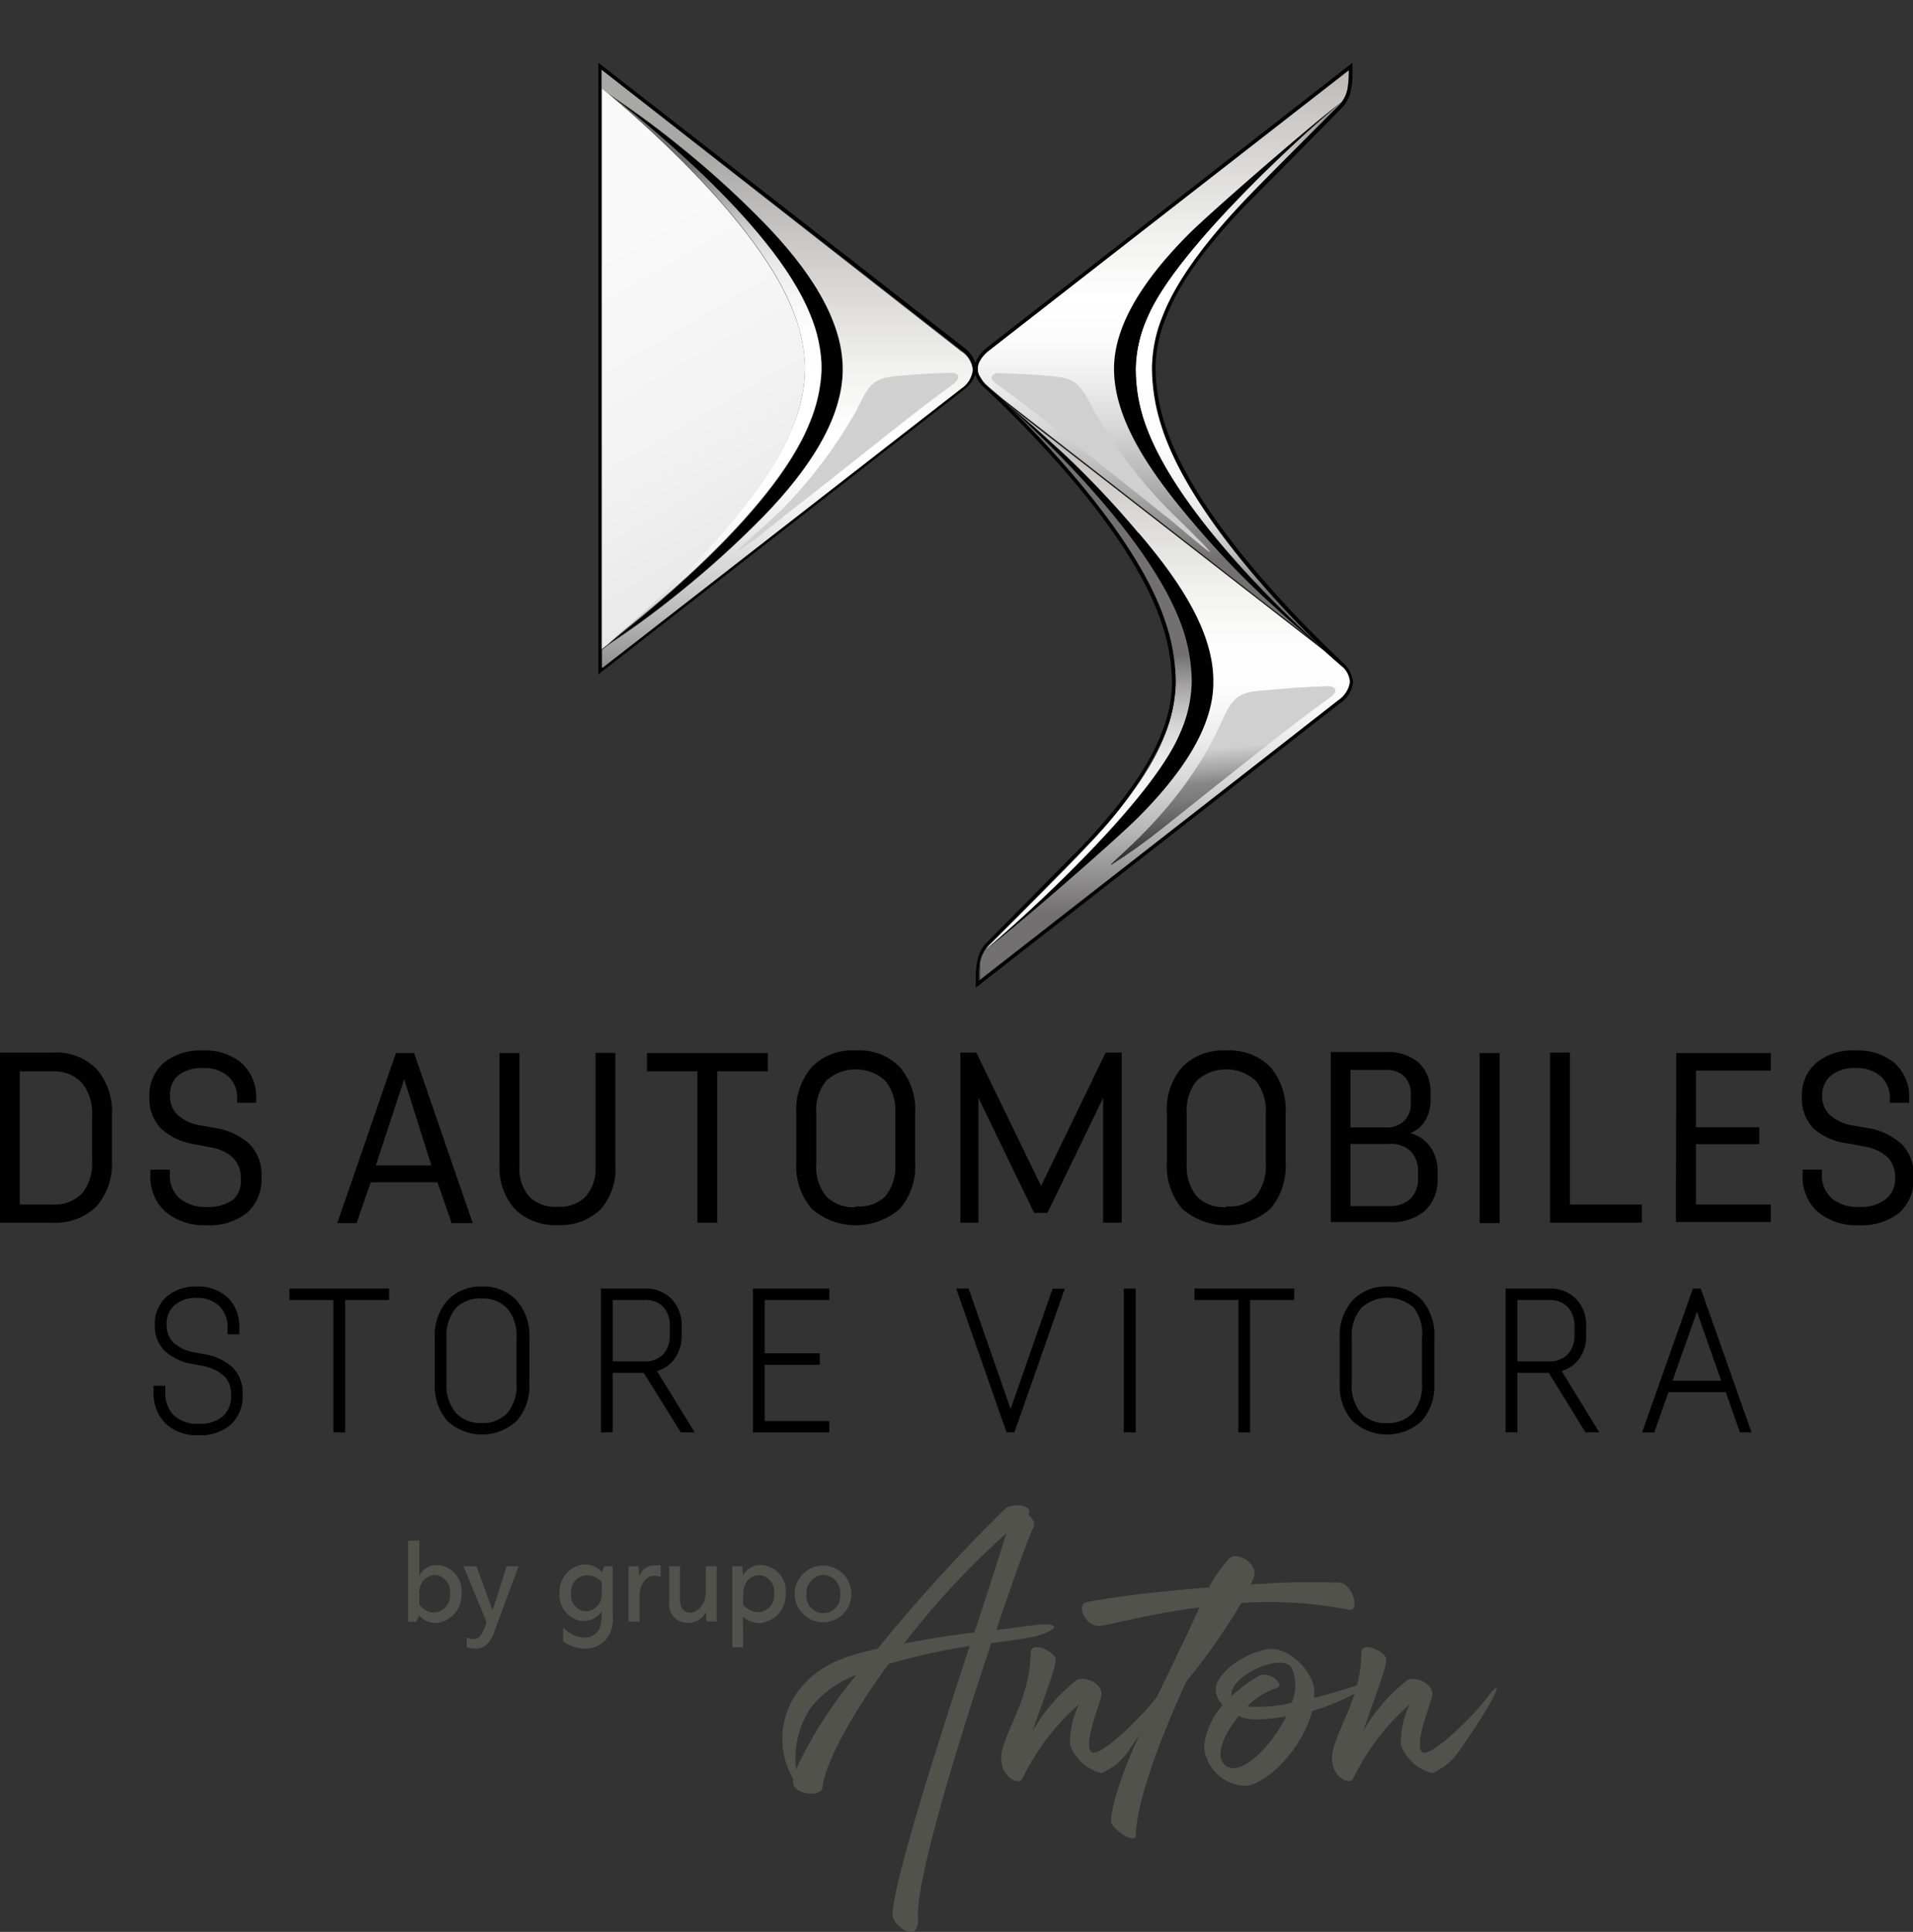
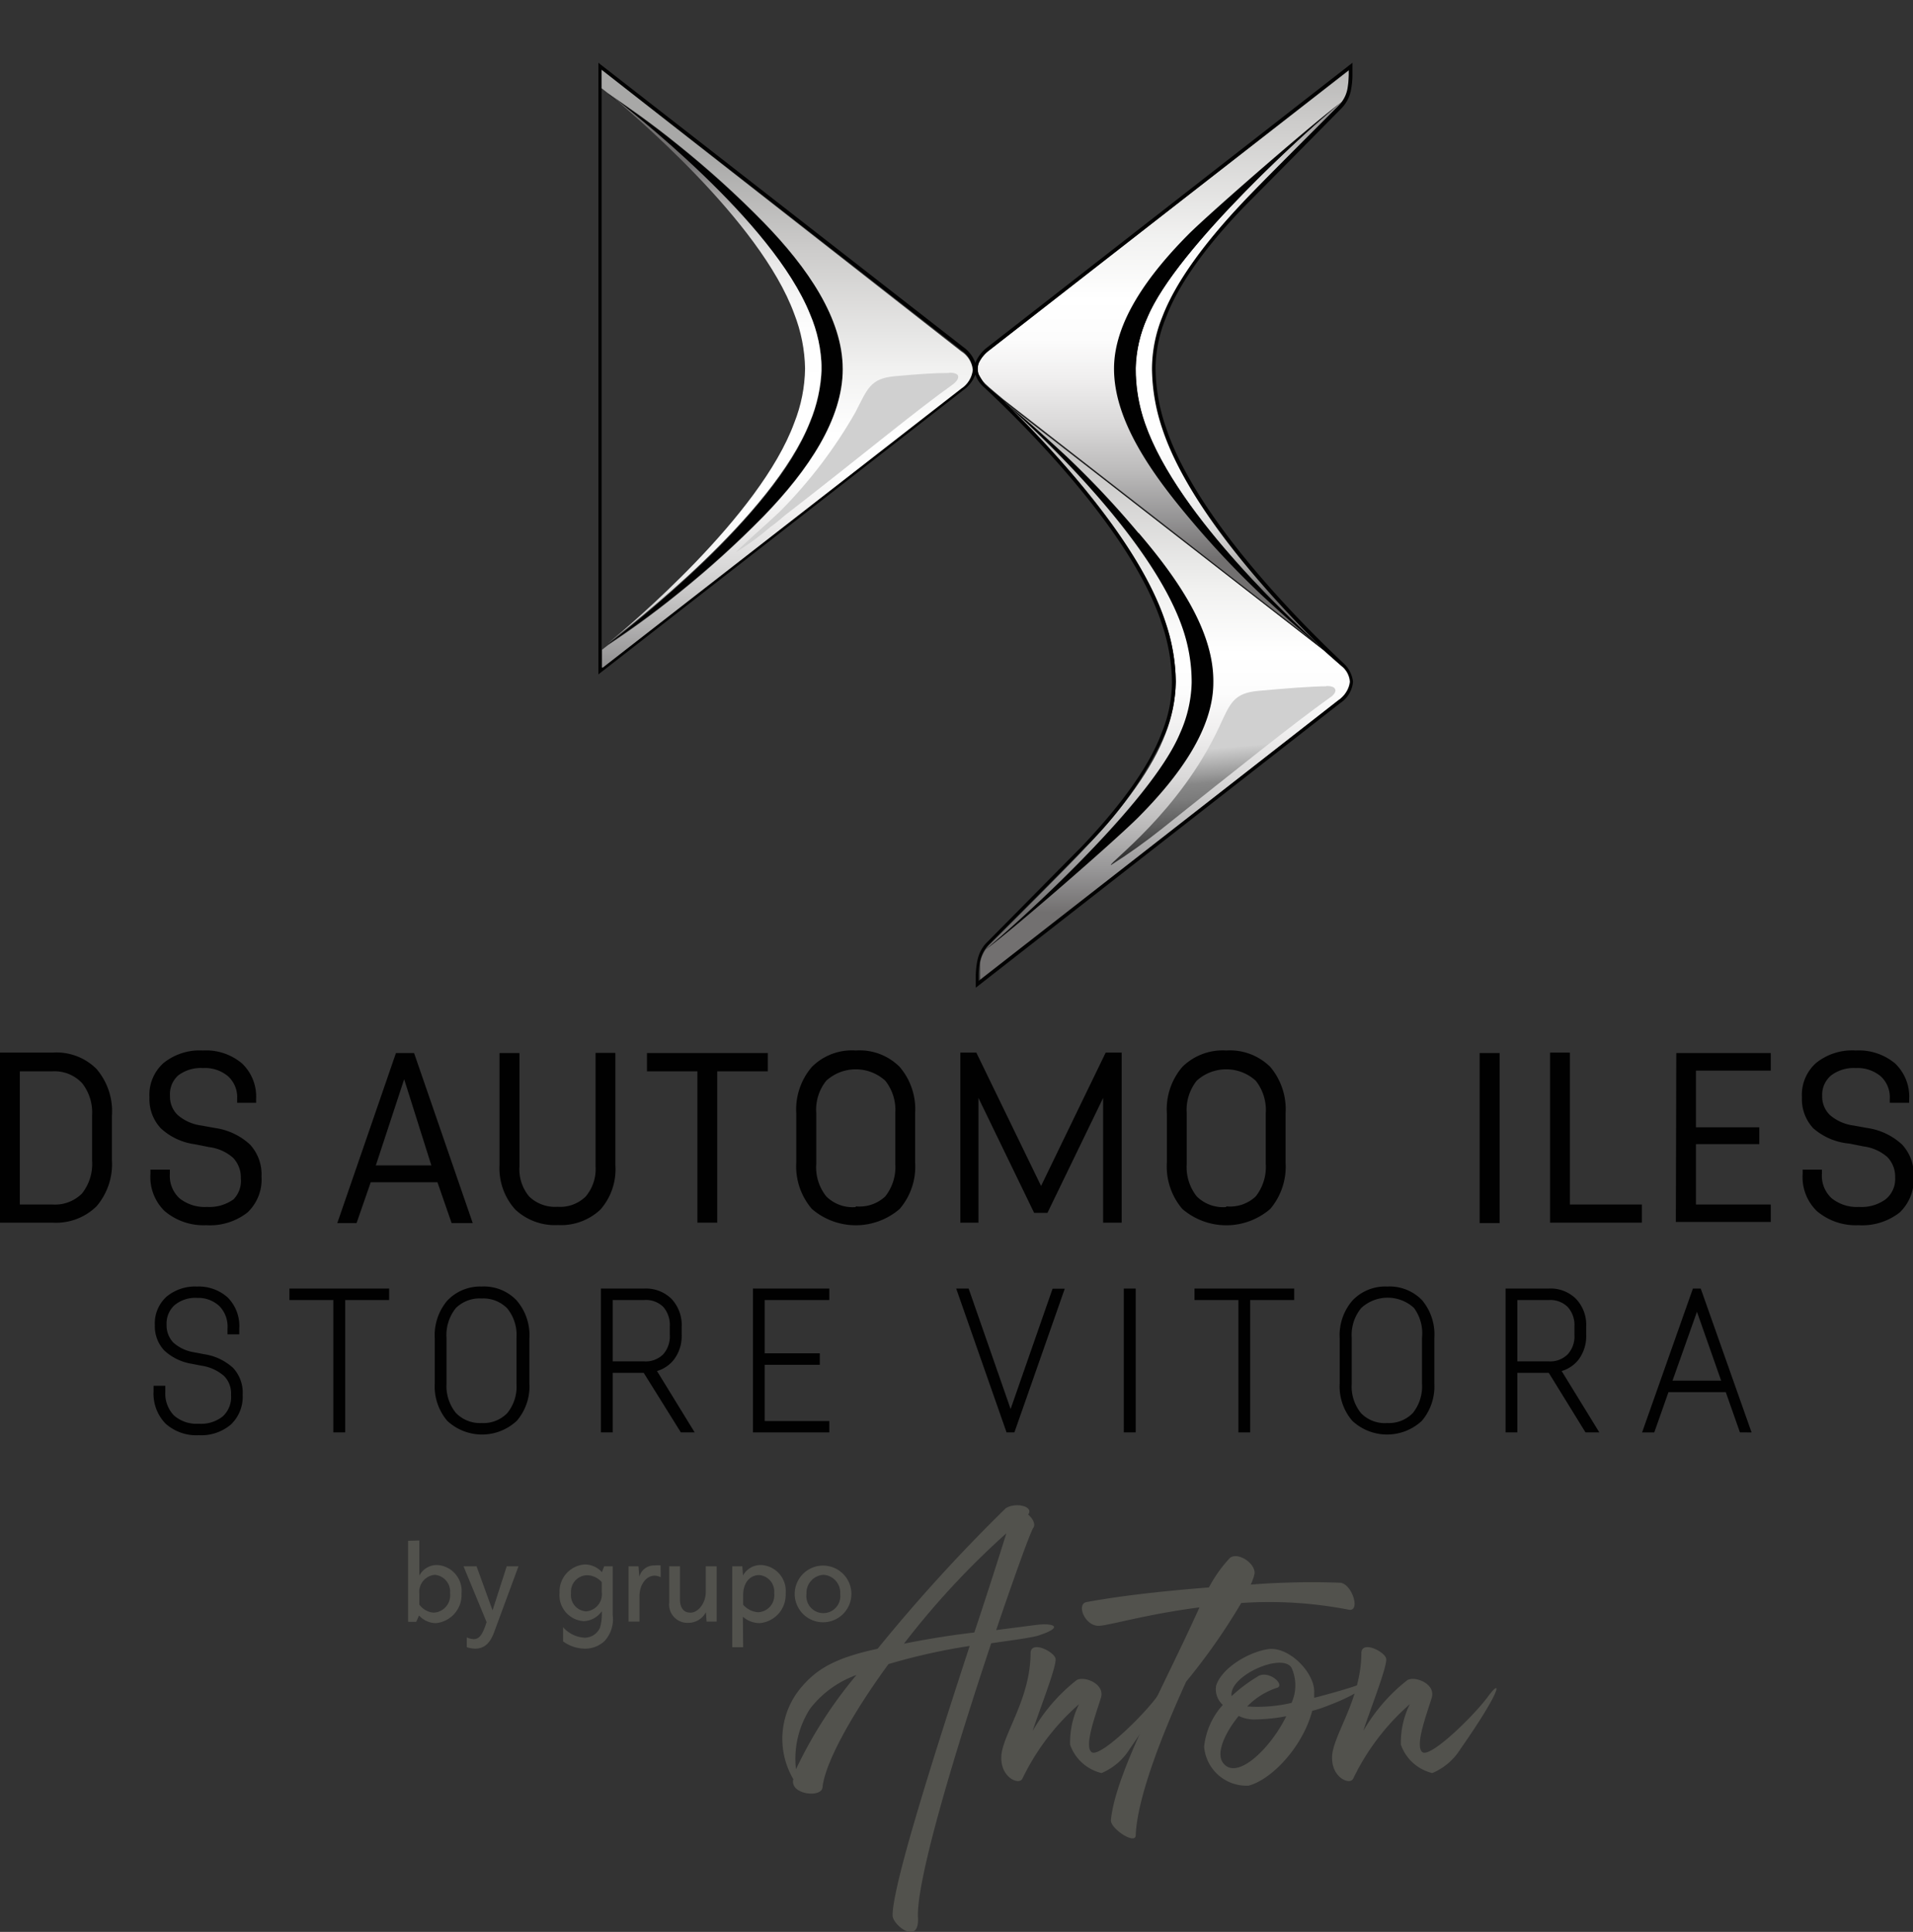
<svg xmlns="http://www.w3.org/2000/svg" xmlns:xlink="http://www.w3.org/1999/xlink" viewBox="0 0 135.04 136.33">
  <rect x="0" y="0" width="135.04" height="136.33" fill="#333333" stroke="none" />
  <defs>
    <style>.cls-1,.cls-25{fill:none;}.cls-2{isolation:isolate;}.cls-3{fill:#010101;}.cls-4{fill:#52524d;}.cls-5{clip-path:url(#clip-path);}.cls-6{fill:url(#Degradado_sin_nombre_9);}.cls-7{clip-path:url(#clip-path-2);}.cls-8{fill:url(#Degradado_sin_nombre_10);}.cls-9{clip-path:url(#clip-path-3);}.cls-10{fill:url(#Degradado_sin_nombre_9-2);}.cls-11{clip-path:url(#clip-path-4);}.cls-12{fill:url(#Degradado_sin_nombre_7);}.cls-13{clip-path:url(#clip-path-5);}.cls-14{fill:url(#Degradado_sin_nombre_7-2);}.cls-15{clip-path:url(#clip-path-6);}.cls-16{fill:url(#Degradado_sin_nombre_6);}.cls-17{clip-path:url(#clip-path-7);}.cls-18{fill:url(#Degradado_sin_nombre_7-3);}.cls-19{clip-path:url(#clip-path-8);}.cls-20{fill:url(#Degradado_sin_nombre_10-2);}.cls-21{clip-path:url(#clip-path-9);}.cls-22{fill:url(#Degradado_sin_nombre_9-3);}.cls-23{clip-path:url(#clip-path-10);}.cls-24{fill:url(#Degradado_sin_nombre_10-3);}.cls-25{stroke:#010101;stroke-miterlimit:10;stroke-width:0.5px;}</style>
    <clipPath id="clip-path" transform="translate(0 4.43)">
      <path class="cls-1" d="M82.25,39.46A13.2,13.2,0,0,1,83,43.68a10.51,10.51,0,0,1-.73,3.68c-.89,2.35-2.81,5.06-5.73,8.12-1,1.08-5.29,5.37-6.73,6.8a2.41,2.41,0,0,0-.62,1.21s0,.07,0,.1,0,.06,0,.09,0,.09,0,.13,0,.07,0,.09,0,.12,0,.19v.09c0,.09,0,.18,0,.27v.32L94.46,45a1.79,1.79,0,0,0,.82-1.32,1.56,1.56,0,0,0-.54-1.08l-1.35-1.18L70.75,23.83c4,3.85,9.65,10.13,11.5,15.63" />
    </clipPath>
    <linearGradient id="Degradado_sin_nombre_9" x1="-4346.93" y1="-2179.84" x2="-4346.01" y2="-2179.84" gradientTransform="matrix(0, 44.44, 44.44, 0, 96952.59, 193202.27)" gradientUnits="userSpaceOnUse">
      <stop offset="0" stop-color="#a8a8a7" />
      <stop offset="0.04" stop-color="#a8a8a7" />
      <stop offset="0.2" stop-color="#cccbca" />
      <stop offset="0.4" stop-color="#f1f1f0" />
      <stop offset="0.51" stop-color="#fff" />
      <stop offset="0.58" stop-color="#fcfcfc" />
      <stop offset="0.65" stop-color="#efeeee" />
      <stop offset="0.73" stop-color="#d9d8d8" />
      <stop offset="0.81" stop-color="#bbbaba" />
      <stop offset="0.89" stop-color="#959495" />
      <stop offset="0.96" stop-color="#727070" />
      <stop offset="1" stop-color="#727070" />
    </linearGradient>
    <clipPath id="clip-path-2" transform="translate(0 4.43)">
      <path class="cls-1" d="M93.62,44c-1,0-3,.16-4.77.32s-2,.85-2.79,2.56c-2.8,6-7.8,9.58-7.64,9.74A41,41,0,0,0,82,54.07c5.34-4.25,9.22-7.37,11.85-9.25.32-.2.46-.43.41-.59s-.23-.25-.62-.25l0,0" />
    </clipPath>
    <linearGradient id="Degradado_sin_nombre_10" x1="-4118.81" y1="-1959.47" x2="-4117.89" y2="-1959.47" gradientTransform="matrix(1.07, 12.28, 12.28, -1.07, 28579.25, 48533.04)" gradientUnits="userSpaceOnUse">
      <stop offset="0" stop-color="#d0d0d0" />
      <stop offset="0.15" stop-color="#9e9e9e" />
      <stop offset="0.21" stop-color="#878787" />
      <stop offset="0.3" stop-color="#7c7c7c" />
      <stop offset="0.46" stop-color="#5b5b5b" />
      <stop offset="0.67" stop-color="#242424" />
      <stop offset="0.81" stop-color="#010101" />
      <stop offset="1" stop-color="#010101" />
    </linearGradient>
    <clipPath id="clip-path-3" transform="translate(0 4.43)">
      <path class="cls-1" d="M69.84,20.27a2.36,2.36,0,0,0-.76.93,1.29,1.29,0,0,0,0,.78,2.08,2.08,0,0,0,.48.68c.18.19,1.28,1.1,1.28,1.1L93.41,41.33c-3.92-3.85-9.51-10.06-11.32-15.52a13.2,13.2,0,0,1-.73-4.22,10.46,10.46,0,0,1,.73-3.67c.89-2.35,2.83-5.07,5.73-8.13.94-1,4.77-4.84,6.73-6.78a2.26,2.26,0,0,0,.62-1.23,4.6,4.6,0,0,0,.09-1V.5Z" />
    </clipPath>
    <linearGradient id="Degradado_sin_nombre_9-2" x1="-4346.64" y1="-2179.54" x2="-4345.72" y2="-2179.54" gradientTransform="matrix(0, 44.3, 44.3, 0, 96633.43, 192556.32)" xlink:href="#Degradado_sin_nombre_9" />
    <clipPath id="clip-path-4" transform="translate(0 4.43)">
      <path class="cls-1" d="M81,18a9.16,9.16,0,0,0-.82,3.56,11.58,11.58,0,0,0,.66,3.9c2.32,6.65,11,14.45,12.53,15.82-3.93-3.86-9.52-10-11.3-15.5a13.2,13.2,0,0,1-.73-4.22,10.46,10.46,0,0,1,.73-3.67c.89-2.35,2.83-5.07,5.73-8.13.93-1,4.77-4.84,6.73-6.78a2.61,2.61,0,0,0,.23-.25C92.77,4.34,83.07,13,81,18" />
    </clipPath>
    <linearGradient id="Degradado_sin_nombre_7" x1="-4505.01" y1="-2374.46" x2="-4504.09" y2="-2374.46" gradientTransform="matrix(0, -41.83, -41.83, 0, -99236.79, -188400.31)" gradientUnits="userSpaceOnUse">
      <stop offset="0" stop-color="#727070" />
      <stop offset="0.04" stop-color="#727070" />
      <stop offset="0.06" stop-color="#868585" />
      <stop offset="0.09" stop-color="#a6a5a4" />
      <stop offset="0.12" stop-color="#c3c1c1" />
      <stop offset="0.16" stop-color="#d8d8d8" />
      <stop offset="0.2" stop-color="#eaeaea" />
      <stop offset="0.26" stop-color="#f6f6f6" />
      <stop offset="0.33" stop-color="#fefefe" />
      <stop offset="0.51" stop-color="#fff" />
      <stop offset="0.65" stop-color="#fefefe" />
      <stop offset="0.72" stop-color="#f5f5f5" />
      <stop offset="0.78" stop-color="#e9e8e8" />
      <stop offset="0.83" stop-color="#d6d6d6" />
      <stop offset="0.87" stop-color="#bdbcbc" />
      <stop offset="0.91" stop-color="#a09e9e" />
      <stop offset="0.95" stop-color="#7c7b7c" />
      <stop offset="0.96" stop-color="#727070" />
      <stop offset="1" stop-color="#727070" />
    </linearGradient>
    <clipPath id="clip-path-5" transform="translate(0 4.43)">
-       <path class="cls-1" d="M70.79,23.85C74.74,27.71,80.43,34,82.25,39.48A13.26,13.26,0,0,1,83,43.71a10.5,10.5,0,0,1-.73,3.67c-.89,2.35-2.81,5.07-5.73,8.13-1,1.07-5.29,5.36-6.73,6.8a1.46,1.46,0,0,0-.2.25c2-1.6,11.68-10.25,13.76-15.29a9.34,9.34,0,0,0,.82-3.56,11.89,11.89,0,0,0-.66-3.91c-2.38-6.68-11.25-14.65-12.72-15.95Z" />
-     </clipPath>
+       </clipPath>
    <linearGradient id="Degradado_sin_nombre_7-2" x1="-4504.67" y1="-2374.1" x2="-4503.75" y2="-2374.1" gradientTransform="matrix(0, -41.99, -41.99, 0, -99603.51, -189068.24)" xlink:href="#Degradado_sin_nombre_7" />
    <clipPath id="clip-path-6" transform="translate(0 4.43)">
      <path class="cls-1" d="M42.47,1.78v39.6l.41-.32c1.53-1.3,10.77-9,13.19-15.64a11.06,11.06,0,0,0,.76-3.83,10.75,10.75,0,0,0-.76-3.83C53.65,11.16,44.41,3.42,42.88,2.12l-.41-.34Z" />
    </clipPath>
    <linearGradient id="Degradado_sin_nombre_6" x1="-4287.8" y1="-2222.18" x2="-4286.88" y2="-2222.18" gradientTransform="matrix(18.6, 32.21, 32.21, -18.6, 151362.91, 96799.07)" gradientUnits="userSpaceOnUse">
      <stop offset="0" stop-color="#f9f9f9" />
      <stop offset="0.02" stop-color="#f9f9f9" />
      <stop offset="0.4" stop-color="#f3f3f3" />
      <stop offset="0.73" stop-color="#e9e9e9" />
      <stop offset="0.96" stop-color="#c7c6c6" />
      <stop offset="1" stop-color="#c7c6c6" />
    </linearGradient>
    <clipPath id="clip-path-7" transform="translate(0 4.43)">
      <path class="cls-1" d="M42.88,2.1c1.53,1.3,10.77,9,13.19,15.63a11.11,11.11,0,0,1,.76,3.84,10.75,10.75,0,0,1-.76,3.83C53.65,32,44.41,39.74,42.88,41c1.65-1.3,11.66-9,14.29-15.64A10.77,10.77,0,0,0,58,21.57a10.12,10.12,0,0,0-.82-3.84C54.52,11.14,44.5,3.38,42.88,2.1Z" />
    </clipPath>
    <linearGradient id="Degradado_sin_nombre_7-3" x1="-4504.17" y1="-2373.49" x2="-4503.25" y2="-2373.49" gradientTransform="matrix(0, -42.27, -42.27, 0, -100275.09, -190342.09)" xlink:href="#Degradado_sin_nombre_7" />
    <clipPath id="clip-path-8" transform="translate(0 4.43)">
-       <path class="cls-1" d="M70.64,21.89c-.37,0-.55.07-.62.25s.09.36.41.59c2.62,1.87,6.5,5,11.84,9.25.35.25,3.09,2.62,3.15,2.55s-2.55-2.62-2.87-2.92a33.54,33.54,0,0,1-5.25-6.92c-.87-1.66-1.16-2.39-2.79-2.55s-2.85-.21-3.83-.23c0,0,0,0,0,0" />
-     </clipPath>
+       </clipPath>
    <linearGradient id="Degradado_sin_nombre_10-2" x1="-4179.03" y1="-2635.57" x2="-4178.11" y2="-2635.57" gradientTransform="translate(-36947.82 48739.16) rotate(95) scale(12.38)" xlink:href="#Degradado_sin_nombre_10" />
    <clipPath id="clip-path-9" transform="translate(0 4.43)">
      <path class="cls-1" d="M42.47.5V1.8l.41.32c1.44,1,3,2.06,5,3.68a67.83,67.83,0,0,1,6,5.43c3.17,3.26,5.61,6.85,5.61,10.38S57.08,28.73,53.91,32a67.83,67.83,0,0,1-6,5.43c-2,1.62-3.54,2.69-5,3.67,0,0,0,0,0,0l-.41.32v1.3L67.85,23a1.82,1.82,0,0,0,.82-1.32,1.75,1.75,0,0,0-.82-1.32Z" />
    </clipPath>
    <linearGradient id="Degradado_sin_nombre_9-3" x1="-4349.1" y1="-2182.52" x2="-4348.18" y2="-2182.52" gradientTransform="matrix(0, 45.76, 45.76, 0, 99929.99, 199024.52)" xlink:href="#Degradado_sin_nombre_9" />
    <clipPath id="clip-path-10" transform="translate(0 4.43)">
      <path class="cls-1" d="M67,21.89c-1,0-2.1.07-3.84.23s-1.92.89-2.78,2.55a33.39,33.39,0,0,1-5.25,6.92c-.32.32-.66.61-1,.93-1.53,1.37-2.19,2-2.16,2a17.34,17.34,0,0,0,2.41-1.76c.37-.25.71-.55,1-.8,5.39-4.17,9.22-7.37,11.85-9.24.29-.21.43-.43.41-.59s-.23-.26-.62-.26c0,0,0,0,0,0" />
    </clipPath>
    <linearGradient id="Degradado_sin_nombre_10-3" x1="-4119.43" y1="-1960.11" x2="-4118.51" y2="-1960.11" gradientTransform="matrix(1.08, 12.31, 12.31, -1.08, 28635.56, 48644.21)" xlink:href="#Degradado_sin_nombre_10" />
  </defs>
  <g id="Capa_2" data-name="Capa 2">
    <g id="Capa_1-2" data-name="Capa 1">
      <g class="cls-2">
        <path class="cls-3" d="M3.71,81.85H0v-12H3.71A4,4,0,0,1,6.81,71,4.59,4.59,0,0,1,7.9,74.32v3.1A4.58,4.58,0,0,1,6.81,80.7,4.08,4.08,0,0,1,3.71,81.85Zm0-10.68H1.4v9.4H3.71a2.69,2.69,0,0,0,2.08-.78,3.35,3.35,0,0,0,.71-2.3V74.25A3.31,3.31,0,0,0,5.79,72,2.66,2.66,0,0,0,3.71,71.17Z" transform="translate(0 4.43)" />
        <path class="cls-3" d="M14.33,70.94a2.65,2.65,0,0,0-1.75.52A1.77,1.77,0,0,0,12,72.9a1.8,1.8,0,0,0,.54,1.35,3.17,3.17,0,0,0,1.64.74l1,.18a4.58,4.58,0,0,1,2.47,1.17,3.1,3.1,0,0,1,.81,2.25,3.19,3.19,0,0,1-1,2.55,4.3,4.3,0,0,1-2.9.89,4.24,4.24,0,0,1-2.94-1,3.34,3.34,0,0,1-1-2.62v-.3h1.37v.3a2.15,2.15,0,0,0,.68,1.72,2.85,2.85,0,0,0,1.94.61,2.92,2.92,0,0,0,1.88-.54A1.86,1.86,0,0,0,17,78.72a2,2,0,0,0-.54-1.44,3.13,3.13,0,0,0-1.69-.76l-1-.2a4.39,4.39,0,0,1-2.42-1.13,3,3,0,0,1-.8-2.18,3,3,0,0,1,1-2.43,4.07,4.07,0,0,1,2.77-.88,3.94,3.94,0,0,1,2.76.91,3.23,3.23,0,0,1,1,2.51v.27H16.74v-.27a2,2,0,0,0-.64-1.6A2.53,2.53,0,0,0,14.33,70.94Z" transform="translate(0 4.43)" />
        <path class="cls-3" d="M26.17,79l-1,2.88H23.81l4.14-12h1.28l4.14,12H31.88l-1-2.88Zm2.36-7.27-2,6.08h3.92Z" transform="translate(0 4.43)" />
        <path class="cls-3" d="M35.26,77.82V69.88h1.41v8A3,3,0,0,0,37.35,80a2.62,2.62,0,0,0,2,.73,2.58,2.58,0,0,0,2-.73,3,3,0,0,0,.69-2.13v-8h1.4v7.94a4.29,4.29,0,0,1-1.06,3.12,4.06,4.06,0,0,1-3,1.09,4.09,4.09,0,0,1-3-1.09A4.33,4.33,0,0,1,35.26,77.82Z" transform="translate(0 4.43)" />
        <path class="cls-3" d="M50.63,81.85h-1.4V71.17H45.67V69.88H54.2v1.29H50.63Z" transform="translate(0 4.43)" />
        <path class="cls-3" d="M60.41,69.7a4,4,0,0,1,3.1,1.16,4.59,4.59,0,0,1,1.09,3.28V77.6a4.58,4.58,0,0,1-1.09,3.28,4.74,4.74,0,0,1-6.2,0,4.6,4.6,0,0,1-1.1-3.27V74.14a4.6,4.6,0,0,1,1.1-3.28A4,4,0,0,1,60.41,69.7Zm0,11A2.66,2.66,0,0,0,62.49,80a3.34,3.34,0,0,0,.71-2.29v-3.6a3.31,3.31,0,0,0-.71-2.28,3.1,3.1,0,0,0-4.16,0,3.26,3.26,0,0,0-.71,2.28v3.6A3.29,3.29,0,0,0,58.33,80,2.64,2.64,0,0,0,60.41,80.75Z" transform="translate(0 4.43)" />
        <path class="cls-3" d="M73.94,81.16H73l-3.93-8.11v8.8H67.79v-12h1.13l4.57,9.41,4.56-9.41h1.13v12H77.87v-8.8Z" transform="translate(0 4.43)" />
        <path class="cls-3" d="M86.56,69.7a4.05,4.05,0,0,1,3.11,1.16,4.63,4.63,0,0,1,1.08,3.28V77.6a4.62,4.62,0,0,1-1.08,3.28,4.75,4.75,0,0,1-6.21,0,4.6,4.6,0,0,1-1.09-3.27V74.14a4.59,4.59,0,0,1,1.09-3.28A4.06,4.06,0,0,1,86.56,69.7Zm0,11A2.64,2.64,0,0,0,88.64,80a3.34,3.34,0,0,0,.71-2.29v-3.6a3.31,3.31,0,0,0-.71-2.28,3.1,3.1,0,0,0-4.16,0,3.31,3.31,0,0,0-.71,2.28v3.6A3.34,3.34,0,0,0,84.48,80,2.66,2.66,0,0,0,86.56,80.75Z" transform="translate(0 4.43)" />
-         <path class="cls-3" d="M101.48,78.41v.32A3,3,0,0,1,100.6,81a3.56,3.56,0,0,1-2.5.81H93.94v-12h3.87a3.36,3.36,0,0,1,2.34.75,2.8,2.8,0,0,1,.83,2.16v.45a2.75,2.75,0,0,1-.36,1.46,2.19,2.19,0,0,1-1.06.9,2.6,2.6,0,0,1,1.43,1A3.1,3.1,0,0,1,101.48,78.41Zm-3.69-7.34H95.33v4.06h2.46a1.79,1.79,0,0,0,1.33-.46,1.67,1.67,0,0,0,.47-1.28v-.56a1.74,1.74,0,0,0-.47-1.31A1.83,1.83,0,0,0,97.79,71.07Zm-2.46,5.22v4.39H98.1a2.06,2.06,0,0,0,1.47-.52,2,2,0,0,0,.53-1.48v-.4a2,2,0,0,0-.52-1.47,2,2,0,0,0-1.48-.52Z" transform="translate(0 4.43)" />
        <path class="cls-3" d="M105.86,69.88v12h-1.41v-12Z" transform="translate(0 4.43)" />
        <path class="cls-3" d="M109.42,81.85v-12h1.4V80.57h5.08v1.28Z" transform="translate(0 4.43)" />
        <path class="cls-3" d="M118.33,69.88H125v1.24h-5.28v4h4.47v1.19h-4.47v4.26H125v1.23h-6.7Z" transform="translate(0 4.43)" />
        <path class="cls-3" d="M131,70.94a2.64,2.64,0,0,0-1.74.52,1.77,1.77,0,0,0-.63,1.44,1.8,1.8,0,0,0,.54,1.35,3.13,3.13,0,0,0,1.64.74l1,.18a4.58,4.58,0,0,1,2.46,1.17,3.11,3.11,0,0,1,.82,2.25,3.23,3.23,0,0,1-1,2.55,4.3,4.3,0,0,1-2.9.89,4.24,4.24,0,0,1-2.94-1,3.34,3.34,0,0,1-1-2.62v-.3h1.36v.3a2.15,2.15,0,0,0,.69,1.72,2.84,2.84,0,0,0,1.94.61,2.87,2.87,0,0,0,1.87-.54,1.84,1.84,0,0,0,.67-1.53,2,2,0,0,0-.54-1.44,3.17,3.17,0,0,0-1.69-.76l-1-.2A4.46,4.46,0,0,1,128,75.19a3,3,0,0,1-.8-2.18,3,3,0,0,1,1-2.43A4.07,4.07,0,0,1,131,69.7a4,4,0,0,1,2.77.91,3.23,3.23,0,0,1,1,2.51v.27H133.4v-.27a2,2,0,0,0-.64-1.6A2.54,2.54,0,0,0,131,70.94Z" transform="translate(0 4.43)" />
      </g>
      <path class="cls-4" d="M73.26,111c-.54.15-1.75.31-3.29.53-2.37,7.1-5.31,16.64-5.17,19.37.11,2-1.82.51-1.79-.18,0-2.15,3-11.53,5.44-19A43.15,43.15,0,0,0,62.72,113c-2.65,3.62-4.48,7-4.66,8.7-.05.76-2.33.52-2.06-.58a5.61,5.61,0,0,1,.65-6.58c1.07-1.23,2.39-2,5.3-2.62A118,118,0,0,1,71,102c.71-.44,2-.13,1.58.45.34.29.54.7.36.94s-1.27,3.23-2.62,7.21l2.8-.36C74.33,110.08,75.21,110.37,73.26,111Zm-12.8,2.77a7.22,7.22,0,0,0-3.27,2.37,6.51,6.51,0,0,0-1,4.28A30.89,30.89,0,0,1,60.46,113.77Zm8.32-3c1-3,1.79-5.5,2.26-7a57.53,57.53,0,0,0-7.23,7.79C65.18,111.29,66.81,111,68.78,110.77Z" transform="translate(0 4.43)" />
      <path class="cls-4" d="M74.51,112.61c.11.51-1.19,3.76-1.61,5.1A12.45,12.45,0,0,1,76,114.13c.56-.31,2,.27,1.72,1.23s-1.23,3.4-.67,3.85,3.65-2.57,4.63-3.92,1-.51-1.92,3.68a4.33,4.33,0,0,1-2,1.72,3.11,3.11,0,0,1-2.22-2,6.06,6.06,0,0,1,.63-2.86,16.44,16.44,0,0,0-4,5.26c-.25.49-1.61-.12-1.48-1.66s2.06-4,2.06-7.25C72.83,111.33,74.4,112.12,74.51,112.61Z" transform="translate(0 4.43)" />
      <path class="cls-4" d="M85.34,107.59a9.57,9.57,0,0,1,1.48-2.08c.56-.45,1.81.38,1.74,1.1a3.41,3.41,0,0,1-.27.78,56.07,56.07,0,0,1,6.34-.13c.85.13,1.43,2.1.56,1.9a29.24,29.24,0,0,0-7.57-.47,43.66,43.66,0,0,1-3.89,5.55c-1.77,3.9-3.45,8.22-3.56,10.84,0,.71-1.81-.47-1.75-1.08.34-3.4,3.81-9.56,6.25-15-3.7.47-6.47,1.3-7.12,1.3-1,0-1.59-1.57-.83-1.68C79.39,108.13,82.47,107.82,85.34,107.59Z" transform="translate(0 4.43)" />
      <path class="cls-4" d="M86.32,115.88a1.48,1.48,0,0,1-.47-1.37c.45-1.34,2.47-2.42,3.72-2.57,1.48-.16,3.27,1.72,3.2,3.08,0,.14,0,.25,0,.36,1.41-.36,2.66-.74,3.11-.91,1.21-.47.54.44-2,1.41a9.63,9.63,0,0,1-1.25.42c-.67,2.55-2.87,4.86-4.5,5.28a3,3,0,0,1-3.13-2.75A5.19,5.19,0,0,1,86.32,115.88Zm4.48.8a13.22,13.22,0,0,1-2.26.23,2.51,2.51,0,0,1-1.1-.25c-1,1.23-1.63,2.66-1.09,3.33C87.31,121.23,89.66,119,90.8,116.68Zm-2-2.82c.8-.47,2,.67,1.3.83a5.14,5.14,0,0,0-2.06,1.3,10.61,10.61,0,0,0,3.13-.25,3,3,0,0,0,0-2.48c-.67-1.1-4.45.58-4.23,2A10.92,10.92,0,0,1,88.81,113.86Z" transform="translate(0 4.43)" />
      <path class="cls-4" d="M97.85,112.61c.11.51-1.19,3.76-1.61,5.1a12.45,12.45,0,0,1,3.11-3.58c.56-.31,2,.27,1.72,1.23s-1.23,3.4-.67,3.85,3.65-2.57,4.64-3.92,1-.51-1.93,3.68a4.33,4.33,0,0,1-2,1.72,3.12,3.12,0,0,1-2.22-2,6.06,6.06,0,0,1,.63-2.86,16.44,16.44,0,0,0-4,5.26c-.25.49-1.61-.12-1.48-1.66s2.06-4,2.06-7.25C96.17,111.33,97.74,112.12,97.85,112.61Z" transform="translate(0 4.43)" />
      <path class="cls-4" d="M29.6,104.28v2.48h0a1.39,1.39,0,0,1,1.27-.75,1.83,1.83,0,0,1,1.71,2,2,2,0,0,1-1.81,2.1,1.62,1.62,0,0,1-1.19-.54l-.2.45h-.57v-5.72Zm0,4.52a1.38,1.38,0,0,0,1,.57A1.22,1.22,0,0,0,31.77,108a1.19,1.19,0,0,0-1.07-1.3,1.21,1.21,0,0,0-1.1,1.33Z" transform="translate(0 4.43)" />
      <path class="cls-4" d="M33.64,106.1l1.13,3.11h0l1-3.11h.83l-1.73,4.68c-.29.78-.72,1.13-1.32,1.13a2.07,2.07,0,0,1-.6-.1v-.69a1.43,1.43,0,0,0,.49.12c.48,0,.68-.51.91-1.2l-1.63-3.94Z" transform="translate(0 4.43)" />
      <path class="cls-4" d="M42.65,106.1h.6v3.43a2.28,2.28,0,0,1-.58,1.85,2,2,0,0,1-1.42.53,2.65,2.65,0,0,1-1.5-.51v-1a2.19,2.19,0,0,0,1.53.74,1.2,1.2,0,0,0,1.08-.72,3.66,3.66,0,0,0,.12-1.15v0a1.62,1.62,0,0,1-1.28.7,1.83,1.83,0,0,1-1.7-2,1.91,1.91,0,0,1,1.8-2,1.66,1.66,0,0,1,1.19.54Zm-.17,1.12a1.43,1.43,0,0,0-1-.49A1.16,1.16,0,0,0,40.31,108a1.14,1.14,0,0,0,1.06,1.28,1.21,1.21,0,0,0,1.11-1.35Z" transform="translate(0 4.43)" />
      <path class="cls-4" d="M46.64,106.87a1,1,0,0,0-.42-.11c-.63,0-1.08.67-1.08,1.45V110h-.77v-3.9h.7l.06.73h0a1.08,1.08,0,0,1,1.08-.79,1.78,1.78,0,0,1,.42,0Z" transform="translate(0 4.43)" />
      <path class="cls-4" d="M48,106.1v2.35c0,.44.16.92.74.92s1.08-.72,1.08-1.43V106.1h.77V110h-.71l-.05-.66h0a1.4,1.4,0,0,1-1.26.75,1.29,1.29,0,0,1-1.33-1.43V106.1Z" transform="translate(0 4.43)" />
      <path class="cls-4" d="M52.46,111.81h-.77V106.1h.71l.05.65h0a1.41,1.41,0,0,1,1.28-.74,1.83,1.83,0,0,1,1.73,2,2,2,0,0,1-1.85,2.1,1.83,1.83,0,0,1-1.17-.45Zm0-3a1.52,1.52,0,0,0,1.07.53A1.19,1.19,0,0,0,54.65,108a1.16,1.16,0,0,0-1.06-1.28c-.66,0-1.13.55-1.13,1.41Z" transform="translate(0 4.43)" />
      <path class="cls-4" d="M56.1,108.05a2,2,0,1,1,4,0,2,2,0,0,1-2,2A2,2,0,0,1,56.1,108.05Zm3.21,0a1.26,1.26,0,0,0-1.18-1.35,1.28,1.28,0,0,0-1.2,1.35,1.2,1.2,0,1,0,2.38,0Z" transform="translate(0 4.43)" />
      <g class="cls-5">
        <rect class="cls-6" x="69.08" y="28.26" width="26.2" height="40.97" />
      </g>
      <g class="cls-7">
        <polygon class="cls-8" points="94.19 47.02 95.42 61.05 78.39 62.56 77.16 48.5 94.19 47.02" />
      </g>
      <g class="cls-9">
        <rect class="cls-10" x="68.99" y="4.91" width="26.22" height="40.85" />
      </g>
      <path class="cls-3" d="M80.86,25.47a11.66,11.66,0,0,1-.66-3.9A9.18,9.18,0,0,1,81,18C83.1,13,92.8,4.31,94.78,2.72c0,0,0,0,0,0C93.07,3.93,85.93,10.13,84,12c-3,3-5.36,6.32-5.36,9.59,0,3.56,2.49,7.19,5.29,10.52a64.14,64.14,0,0,0,5.18,5.5c1.78,1.64,3,2.74,4.27,3.72C91.93,40,83.19,32.16,80.86,25.47" transform="translate(0 4.43)" />
      <g class="cls-11">
        <rect class="cls-12" x="80.18" y="7.17" width="14.58" height="38.57" />
      </g>
      <g class="cls-13">
-         <rect class="cls-14" x="69.56" y="28.28" width="14.58" height="38.71" />
-       </g>
+         </g>
      <path class="cls-3" d="M80.36,33.18a64.06,64.06,0,0,0-5.18-5.5c-1.78-1.64-3.13-2.85-4.41-3.83,1.46,1.3,10.36,9.29,12.69,16a11.66,11.66,0,0,1,.66,3.9,9.22,9.22,0,0,1-.82,3.56c-2.08,5-11.77,13.67-13.76,15.29a0,0,0,0,1,0,0c1.75-1.25,8.87-7.44,10.75-9.29,3-3,5.36-6.32,5.36-9.58.05-3.58-2.44-7.24-5.27-10.55" transform="translate(0 4.43)" />
      <path class="cls-3" d="M59.5,21.59c0,3.52-2.44,7.12-5.62,10.39a68,68,0,0,1-6,5.43c-2,1.62-3.56,2.69-5,3.67,1.64-1.3,11.66-9,14.29-15.63A10.78,10.78,0,0,0,58,21.61a10.07,10.07,0,0,0-.82-3.83C54.52,11.18,44.5,3.45,42.86,2.15c1.44,1,3,2.05,5,3.67a66.42,66.42,0,0,1,6,5.43c3.18,3.22,5.62,6.8,5.62,10.34" transform="translate(0 4.43)" />
      <g class="cls-15">
-         <polygon class="cls-16" points="53.24 0 73.94 35.9 46.05 52.01 25.31 16.11 53.24 0" />
-       </g>
+         </g>
      <g class="cls-17">
        <rect class="cls-18" x="42.88" y="6.53" width="15.11" height="38.96" />
      </g>
      <path class="cls-3" d="M94.92,42.45c-1.87-1.76-10.34-9.81-12.62-16.73a13.24,13.24,0,0,1-.73-4.15A9.6,9.6,0,0,1,82.3,18c1-2.69,3.33-5.59,5.68-8,1-1,5.32-5.37,6.73-6.8a2.53,2.53,0,0,0,.64-1.19A5.74,5.74,0,0,0,95.47.8l0-.8L69.72,20.06a2.56,2.56,0,0,0-.87,1.12A2.3,2.3,0,0,0,68,20.06L42.24,0V43.16L68,23.1A2.32,2.32,0,0,0,68.85,22a2,2,0,0,0,.55.84C71.27,24.58,79.74,32.64,82,39.55a13.31,13.31,0,0,1,.73,4.16A9.58,9.58,0,0,1,82,47.29c-1,2.69-3.33,5.59-5.68,8.06-1,1-5.32,5.38-6.73,6.8A2.5,2.5,0,0,0,69,63.33a5.57,5.57,0,0,0-.12,1.15l0,.79L94.6,45.19a2,2,0,0,0,.91-1.51,2.09,2.09,0,0,0-.59-1.23M67.85,22.91,42.47,42.7V.5L67.85,20.27a1.82,1.82,0,0,1,.82,1.32,1.8,1.8,0,0,1-.82,1.32M69.08,22a1.28,1.28,0,0,1,0-.78,2.36,2.36,0,0,1,.76-.93L95.22.5V.82a8,8,0,0,1-.1,1A2.25,2.25,0,0,1,94.51,3c-1.94,1.94-5.8,5.8-6.73,6.8-2.9,3.06-4.84,5.8-5.73,8.13a9.86,9.86,0,0,0-.73,3.67,13.59,13.59,0,0,0,.73,4.23c1.8,5.45,7.39,11.64,11.32,15.52L70.79,23.78s-1.09-.91-1.27-1.09a7.76,7.76,0,0,1-.44-.71M94.46,45,69.08,64.79v-.31a4.75,4.75,0,0,1,.09-1,2.39,2.39,0,0,1,.62-1.24c1.42-1.41,5.73-5.72,6.73-6.8a26.37,26.37,0,0,0,5.73-8.12A10.07,10.07,0,0,0,83,43.68a13.58,13.58,0,0,0-.73-4.22c-1.82-5.52-7.53-11.78-11.46-15.63L93.44,41.45s1.11,1,1.34,1.18a1.6,1.6,0,0,1,.55,1.08A2.11,2.11,0,0,1,94.46,45" transform="translate(0 4.43)" />
      <g class="cls-19">
        <polygon class="cls-20" points="70.13 24.95 68.9 38.91 85.38 40.35 86.61 26.41 70.13 24.95" />
      </g>
      <g class="cls-21">
        <rect class="cls-22" x="42.47" y="4.93" width="26.2" height="42.18" />
      </g>
      <g class="cls-23">
        <polygon class="cls-24" points="67.58 24.92 68.81 38.91 52.03 40.37 50.83 26.41 67.58 24.92" />
      </g>
      <g class="cls-2">
        <path class="cls-25" d="M13.92,86.91a2.53,2.53,0,0,0-1.77.58,2,2,0,0,0-.64,1.57,2,2,0,0,0,.54,1.42,3.08,3.08,0,0,0,1.59.76l.73.14a3.63,3.63,0,0,1,1.9.89A2.31,2.31,0,0,1,16.88,94a2.45,2.45,0,0,1-.76,1.92,3,3,0,0,1-2.09.68,3,3,0,0,1-2.17-.75,2.78,2.78,0,0,1-.77-2.08v-.16h.33v.16a2.49,2.49,0,0,0,.68,1.86,2.67,2.67,0,0,0,1.93.66,2.71,2.71,0,0,0,1.86-.58A2.11,2.11,0,0,0,16.56,94,2,2,0,0,0,16,92.5a3.33,3.33,0,0,0-1.72-.8l-.72-.14a3.46,3.46,0,0,1-1.79-.87,2.25,2.25,0,0,1-.59-1.61,2.3,2.3,0,0,1,.73-1.81,2.89,2.89,0,0,1,2-.66,2.79,2.79,0,0,1,2,.71,2.6,2.6,0,0,1,.73,2v.16h-.33v-.16a2.31,2.31,0,0,0-.64-1.75A2.42,2.42,0,0,0,13.92,86.91Z" transform="translate(0 4.43)" />
        <path class="cls-25" d="M24.12,96.4h-.34V87.06h-3.1v-.31h6.54v.31h-3.1Z" transform="translate(0 4.43)" />
        <path class="cls-25" d="M34,86.61a2.92,2.92,0,0,1,2.27.88A3.49,3.49,0,0,1,37.12,90V93.2a3.47,3.47,0,0,1-.82,2.46,3.35,3.35,0,0,1-4.55,0,3.51,3.51,0,0,1-.81-2.46V90a3.53,3.53,0,0,1,.81-2.47A2.93,2.93,0,0,1,34,86.61Zm0,9.63a2.58,2.58,0,0,0,2-.79,3.22,3.22,0,0,0,.71-2.25V90a3.24,3.24,0,0,0-.71-2.26,2.61,2.61,0,0,0-2-.79A2.65,2.65,0,0,0,32,87.7,3.29,3.29,0,0,0,31.27,90V93.2A3.26,3.26,0,0,0,32,95.45,2.62,2.62,0,0,0,34,96.24Z" transform="translate(0 4.43)" />
        <path class="cls-25" d="M45.58,92.2H43v4.2h-.33V86.75h2.82a2.32,2.32,0,0,1,1.74.66,2.45,2.45,0,0,1,.64,1.78v.57a2.51,2.51,0,0,1-.51,1.62,2.12,2.12,0,0,1-1.38.77l2.61,4.25h-.39Zm-.13-5.14H43v4.83h2.49a2,2,0,0,0,1.5-.57,2.14,2.14,0,0,0,.54-1.56v-.57A2.19,2.19,0,0,0,47,87.62,2,2,0,0,0,45.45,87.06Z" transform="translate(0 4.43)" />
        <path class="cls-25" d="M53.4,86.75h4.89v.31H53.73v4.26h3.89v.31H53.73V96.1h4.56v.3H53.4Z" transform="translate(0 4.43)" />
        <path class="cls-25" d="M71.34,95.76l3.14-9h.33L71.43,96.4h-.2l-3.38-9.65h.35Z" transform="translate(0 4.43)" />
        <path class="cls-25" d="M79.92,86.75V96.4h-.34V86.75Z" transform="translate(0 4.43)" />
        <path class="cls-25" d="M88,96.4h-.33V87.06h-3.1v-.31h6.54v.31H88Z" transform="translate(0 4.43)" />
        <path class="cls-25" d="M97.92,86.61a2.93,2.93,0,0,1,2.28.88A3.53,3.53,0,0,1,101,90V93.2a3.51,3.51,0,0,1-.81,2.46,3.35,3.35,0,0,1-4.55,0,3.47,3.47,0,0,1-.82-2.46V90a3.49,3.49,0,0,1,.82-2.47A2.92,2.92,0,0,1,97.92,86.61Zm0,9.63a2.6,2.6,0,0,0,2-.79,3.26,3.26,0,0,0,.71-2.25V90A3.29,3.29,0,0,0,100,87.7a3,3,0,0,0-4.09,0A3.24,3.24,0,0,0,95.17,90V93.2a3.22,3.22,0,0,0,.71,2.25A2.58,2.58,0,0,0,97.92,96.24Z" transform="translate(0 4.43)" />
        <path class="cls-25" d="M109.47,92.2h-2.61v4.2h-.33V86.75h2.81a2.29,2.29,0,0,1,1.74.66,2.41,2.41,0,0,1,.64,1.78v.57a2.51,2.51,0,0,1-.5,1.62,2.12,2.12,0,0,1-1.38.77l2.61,4.25h-.39Zm-.13-5.14h-2.48v4.83h2.48a2,2,0,0,0,1.5-.57,2.11,2.11,0,0,0,.55-1.56v-.57a2.15,2.15,0,0,0-.55-1.57A2,2,0,0,0,109.34,87.06Z" transform="translate(0 4.43)" />
        <path class="cls-25" d="M117.6,93.56l-1,2.84h-.33l3.41-9.65h.2l3.41,9.65H123l-1-2.84Zm2.19-6.17-2.08,5.86h4.14Z" transform="translate(0 4.43)" />
      </g>
    </g>
  </g>
</svg>